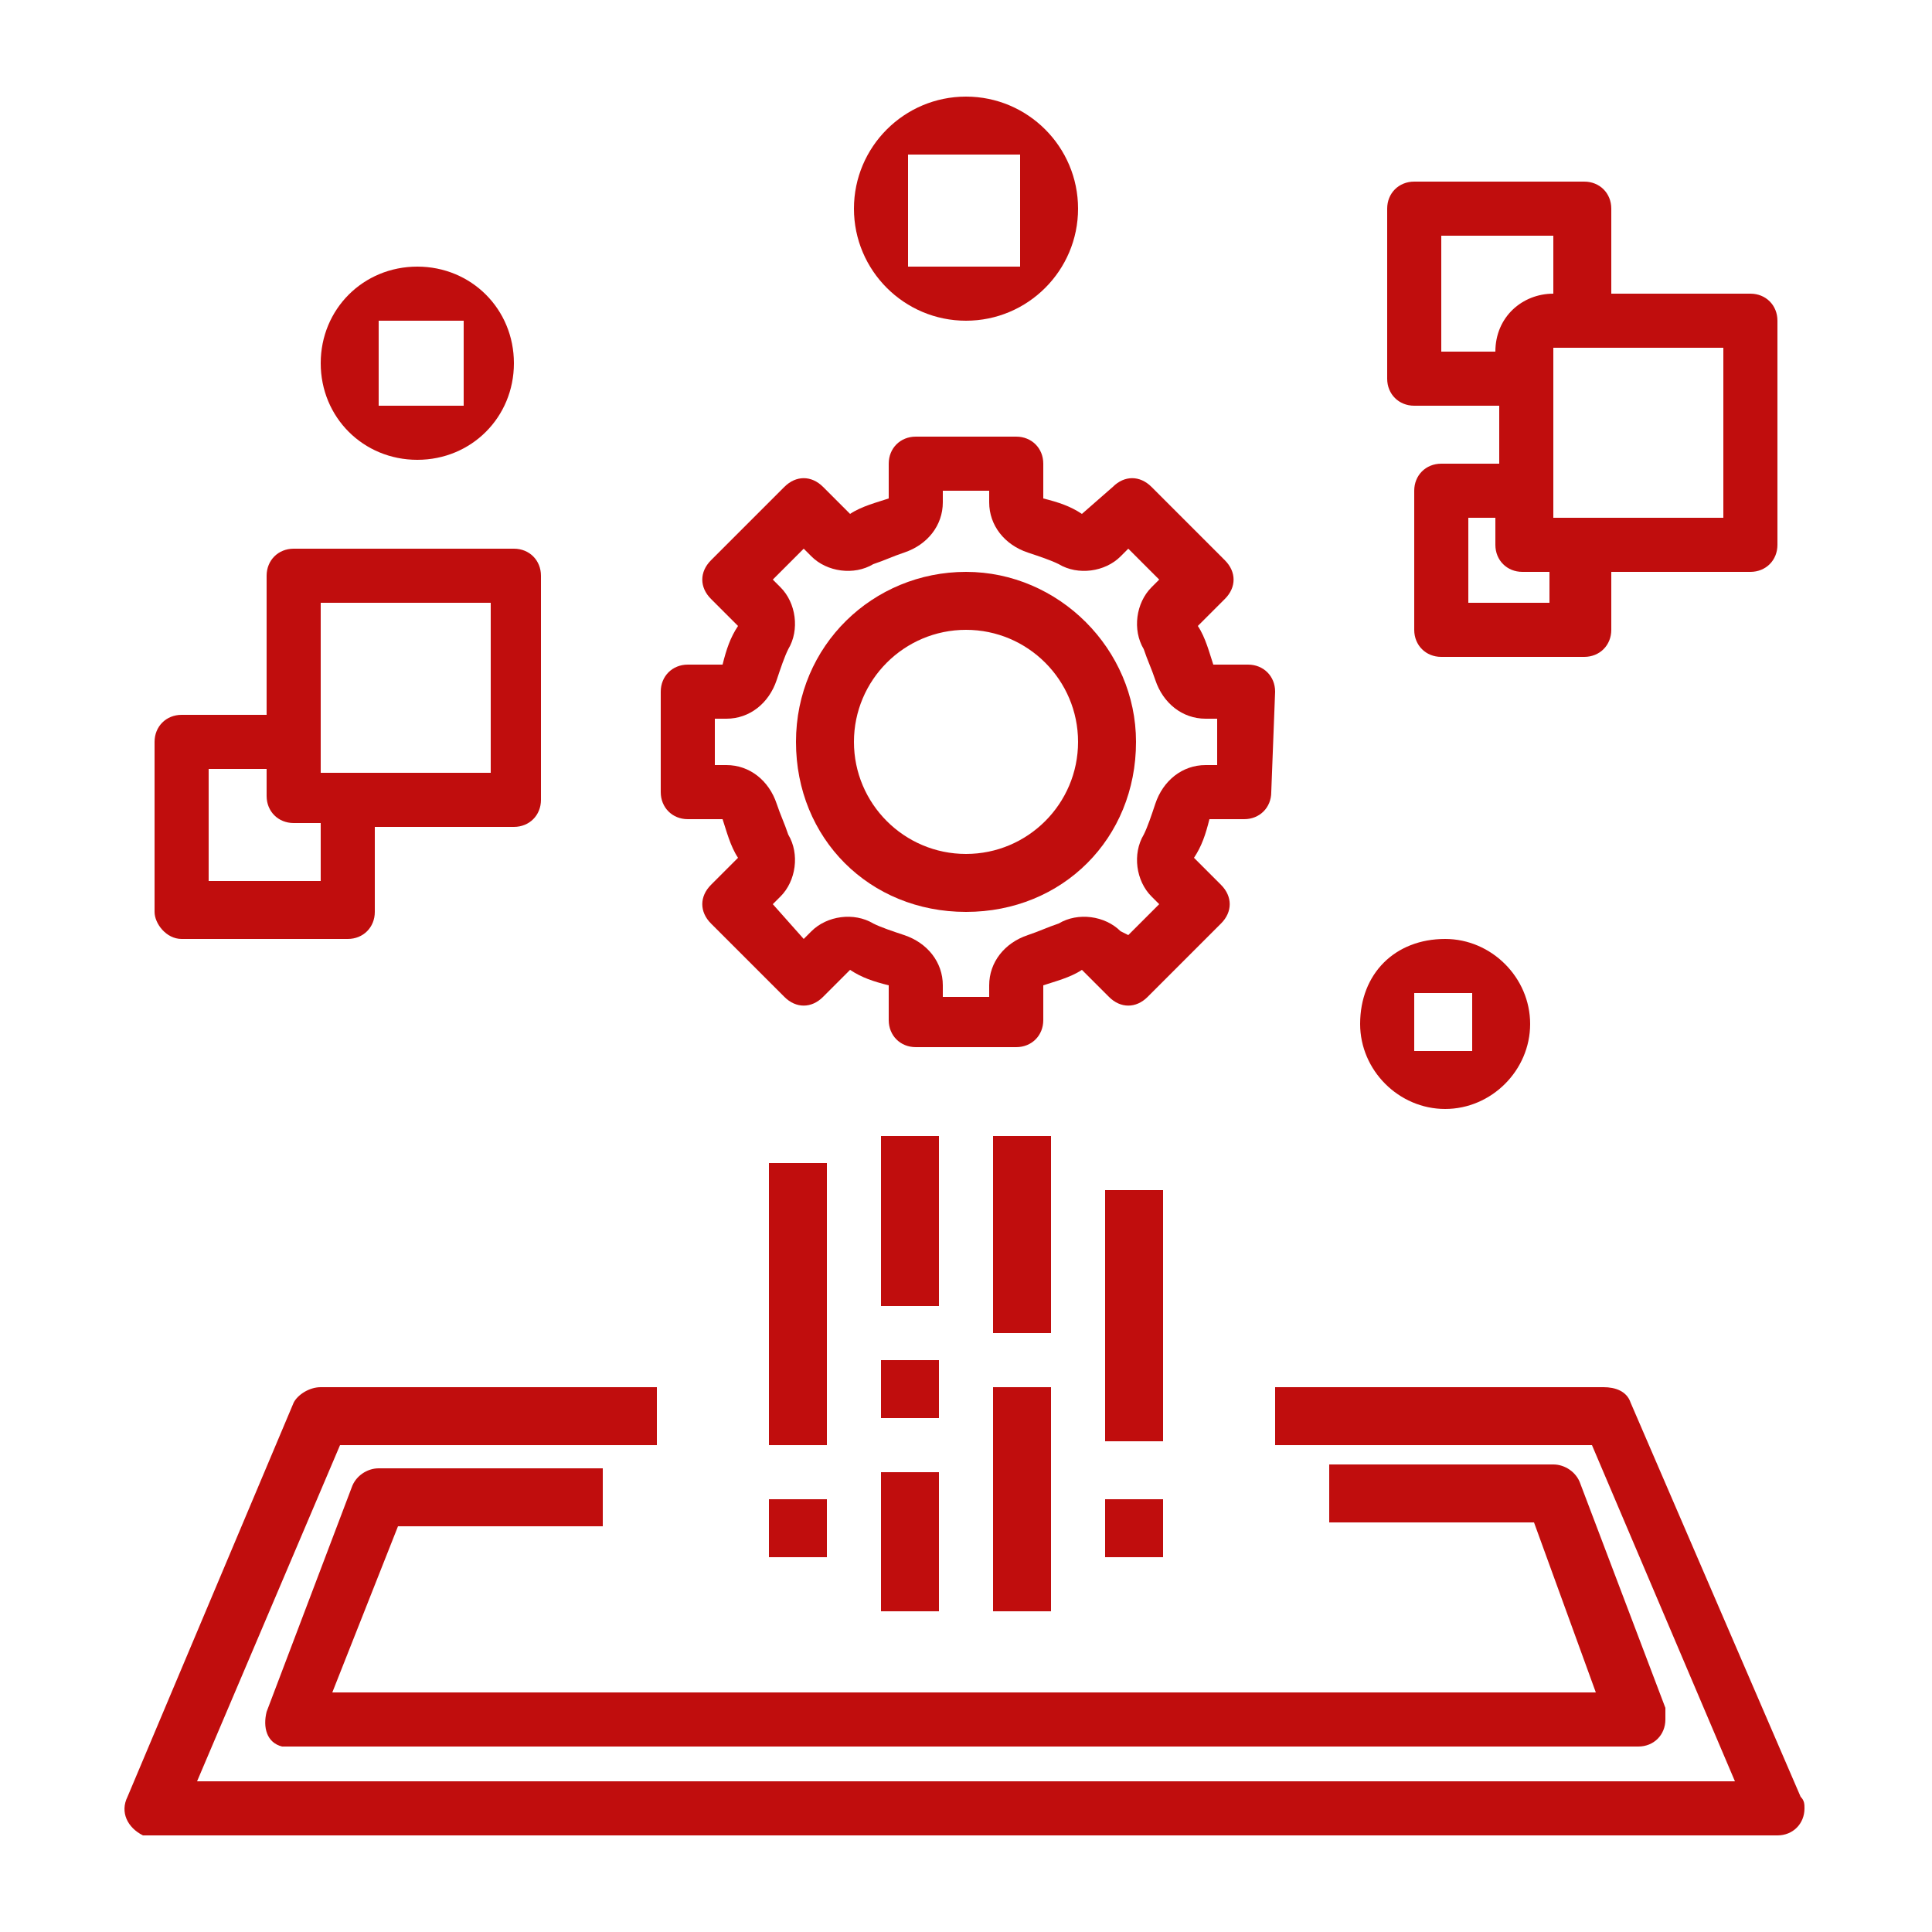
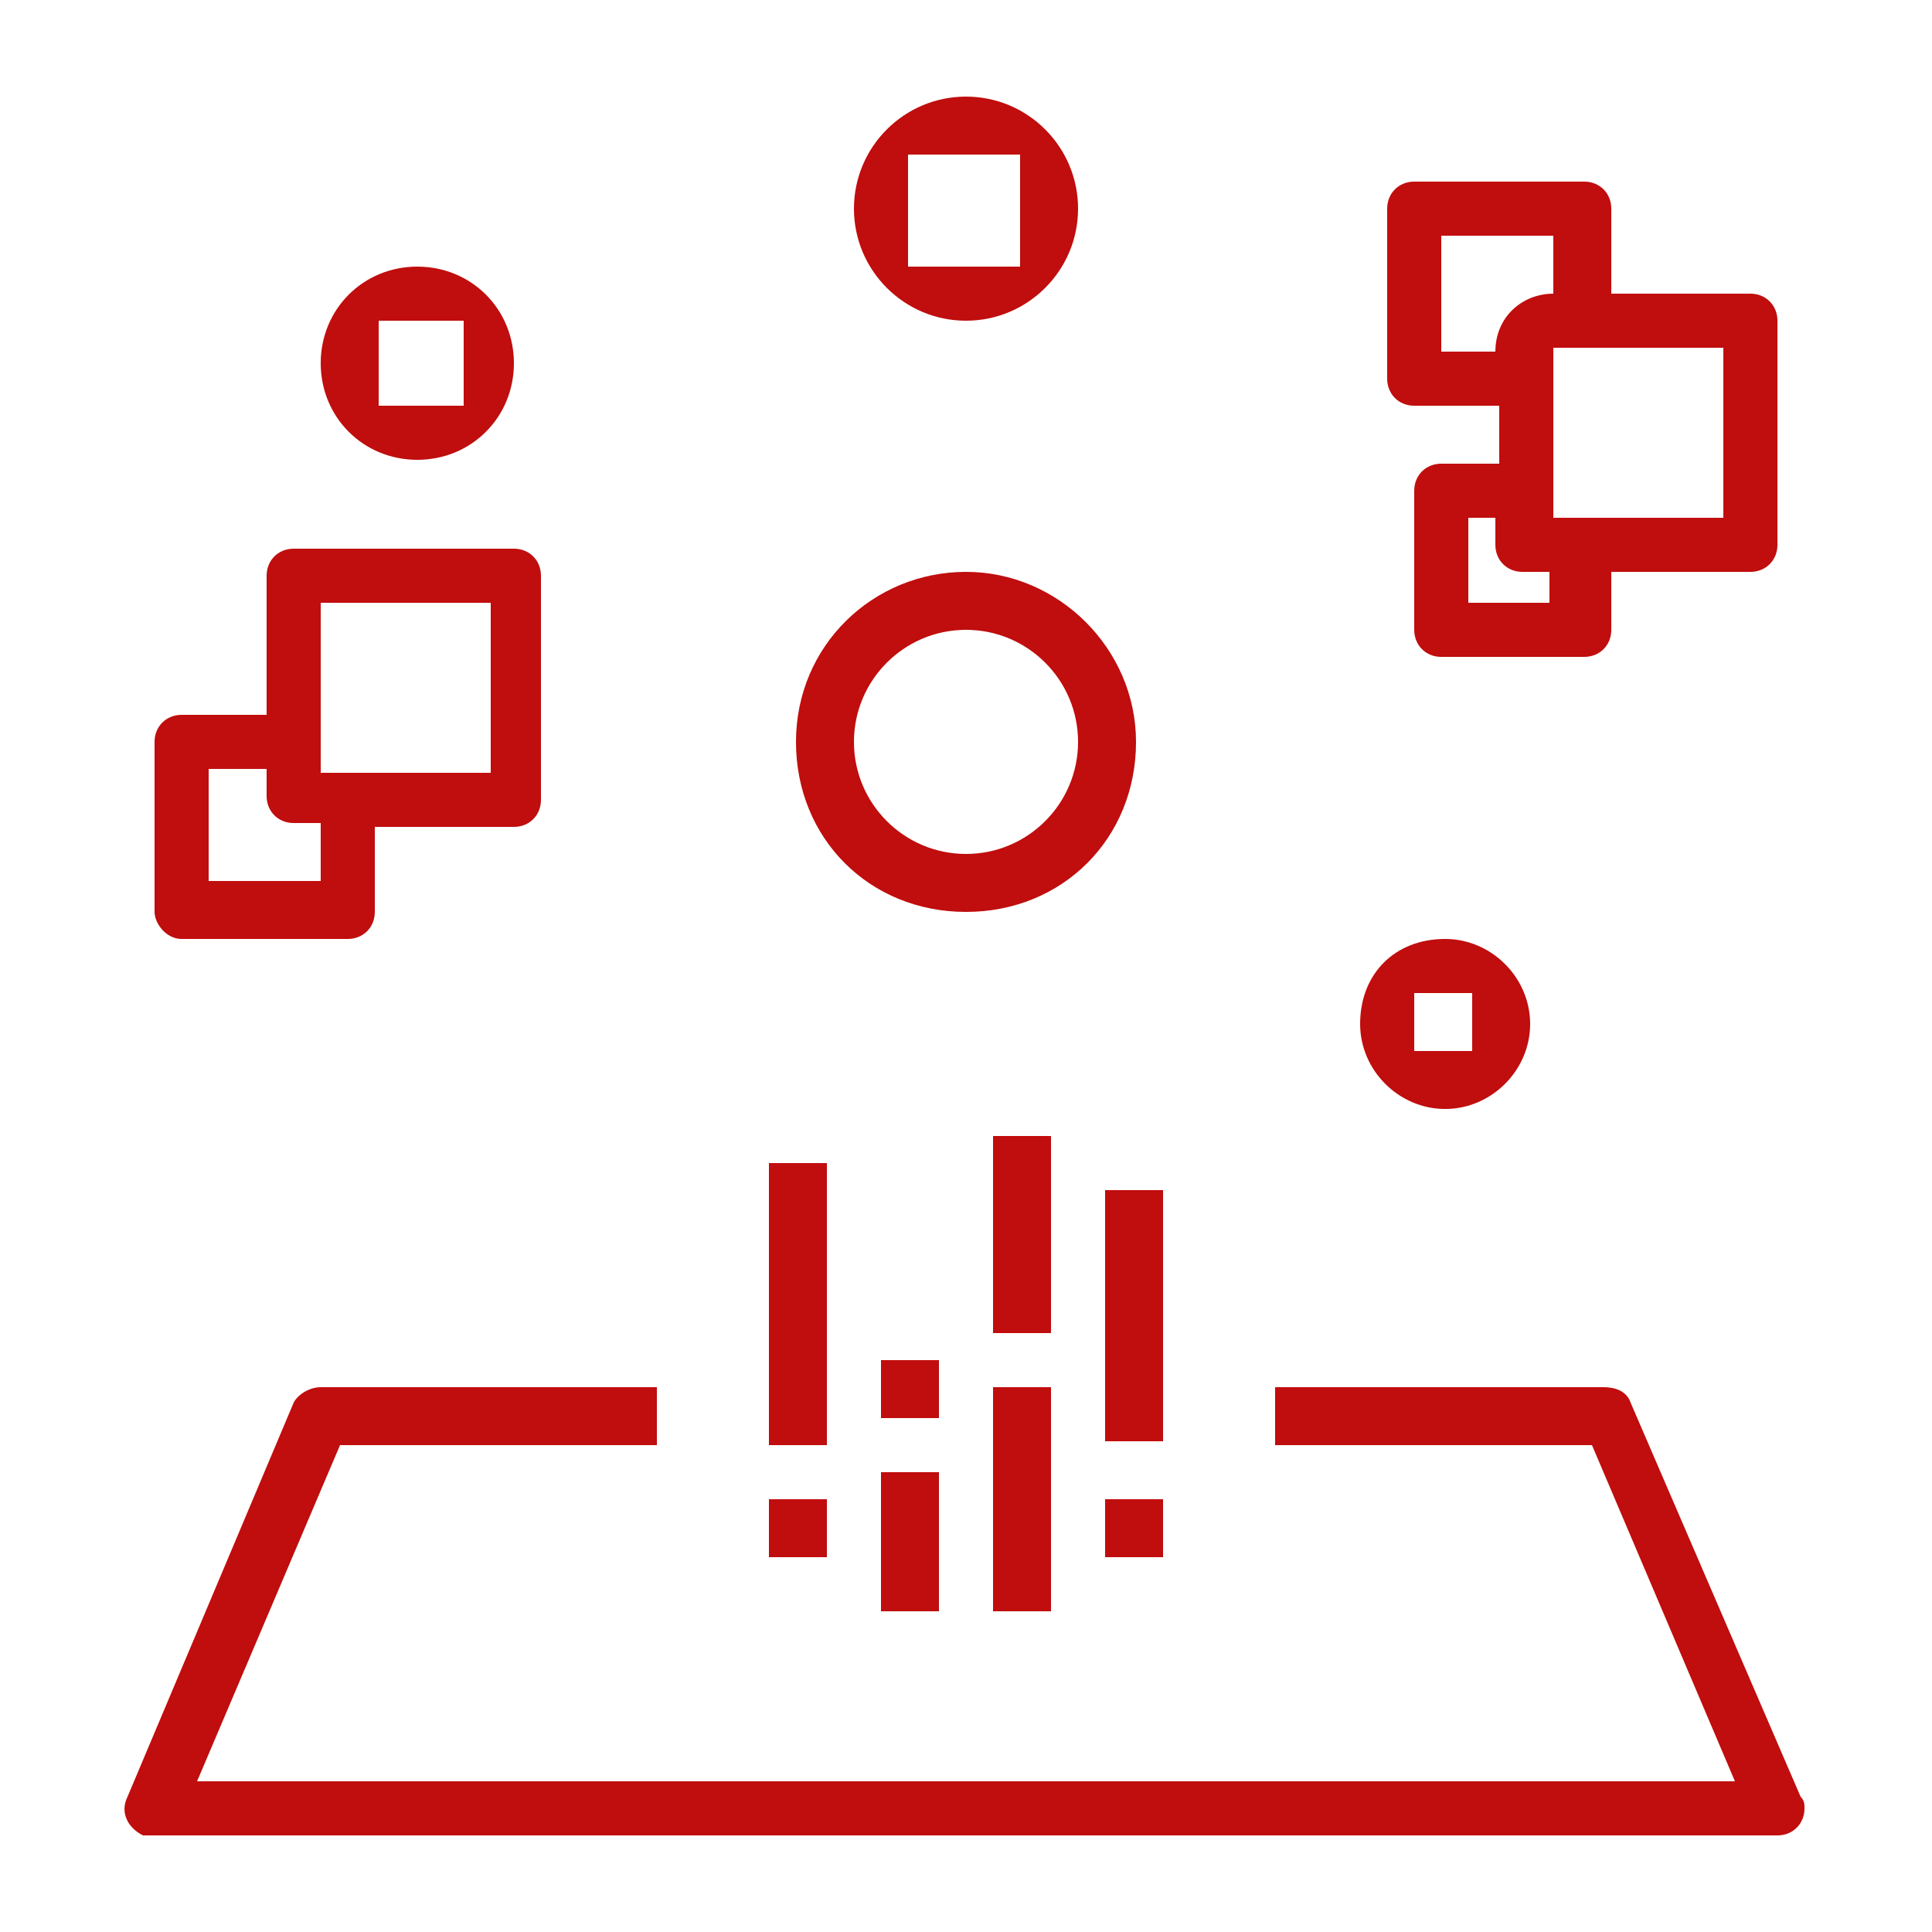
<svg xmlns="http://www.w3.org/2000/svg" version="1.1" id="Layer_1" x="0px" y="0px" viewBox="0 0 50 50" style="enable-background:new 0 0 50 50;" xml:space="preserve">
  <style type="text/css">
	.st0{fill:#C00D0D;}
</style>
  <g>
-     <path class="st0" d="M33,17.9c0-0.4-0.3-0.7-0.7-0.7h-0.9c-0.1-0.3-0.2-0.7-0.4-1l0.7-0.7c0.3-0.3,0.3-0.7,0-1c0,0,0,0,0,0   l-1.9-1.9c-0.3-0.3-0.7-0.3-1,0c0,0,0,0,0,0L28,13.3c-0.3-0.2-0.6-0.3-1-0.4v-0.9c0-0.4-0.3-0.7-0.7-0.7h-2.6   c-0.4,0-0.7,0.3-0.7,0.7v0.9c-0.3,0.1-0.7,0.2-1,0.4l-0.7-0.7c-0.3-0.3-0.7-0.3-1,0c0,0,0,0,0,0l-1.9,1.9c-0.3,0.3-0.3,0.7,0,1   c0,0,0,0,0,0l0.7,0.7c-0.2,0.3-0.3,0.6-0.4,1h-0.9c-0.4,0-0.7,0.3-0.7,0.7v2.6c0,0.4,0.3,0.7,0.7,0.7h0.9c0.1,0.3,0.2,0.7,0.4,1   l-0.7,0.7c-0.3,0.3-0.3,0.7,0,1c0,0,0,0,0,0l1.9,1.9c0.3,0.3,0.7,0.3,1,0c0,0,0,0,0,0l0.7-0.7c0.3,0.2,0.6,0.3,1,0.4v0.9   c0,0.4,0.3,0.7,0.7,0.7h2.6c0.4,0,0.7-0.3,0.7-0.7v-0.9c0.3-0.1,0.7-0.2,1-0.4l0.7,0.7c0.3,0.3,0.7,0.3,1,0c0,0,0,0,0,0l1.9-1.9   c0.3-0.3,0.3-0.7,0-1c0,0,0,0,0,0l-0.7-0.7c0.2-0.3,0.3-0.6,0.4-1h0.9c0.4,0,0.7-0.3,0.7-0.7L33,17.9z M31.5,19.8h-0.3   c-0.6,0-1.1,0.4-1.3,1c-0.1,0.3-0.2,0.6-0.3,0.8c-0.3,0.5-0.2,1.2,0.2,1.6l0.2,0.2l-0.8,0.8L29,24.1c-0.4-0.4-1.1-0.5-1.6-0.2   c-0.3,0.1-0.5,0.2-0.8,0.3c-0.6,0.2-1,0.7-1,1.3v0.3h-1.2v-0.3c0-0.6-0.4-1.1-1-1.3c-0.3-0.1-0.6-0.2-0.8-0.3   c-0.5-0.3-1.2-0.2-1.6,0.2l-0.2,0.2L20,23.4l0.2-0.2c0.4-0.4,0.5-1.1,0.2-1.6c-0.1-0.3-0.2-0.5-0.3-0.8c-0.2-0.6-0.7-1-1.3-1h-0.3   v-1.2h0.3c0.6,0,1.1-0.4,1.3-1c0.1-0.3,0.2-0.6,0.3-0.8c0.3-0.5,0.2-1.2-0.2-1.6L20,15l0.8-0.8l0.2,0.2c0.4,0.4,1.1,0.5,1.6,0.2   c0.3-0.1,0.5-0.2,0.8-0.3c0.6-0.2,1-0.7,1-1.3v-0.3h1.2v0.3c0,0.6,0.4,1.1,1,1.3c0.3,0.1,0.6,0.2,0.8,0.3c0.5,0.3,1.2,0.2,1.6-0.2   l0.2-0.2L30,15l-0.2,0.2c-0.4,0.4-0.5,1.1-0.2,1.6c0.1,0.3,0.2,0.5,0.3,0.8c0.2,0.6,0.7,1,1.3,1h0.3V19.8z" />
    <path class="st0" d="M25,14.8c-2.4,0-4.4,1.9-4.4,4.4s1.9,4.4,4.4,4.4s4.4-1.9,4.4-4.4C29.4,16.8,27.4,14.8,25,14.8z M25,22.1   c-1.6,0-2.9-1.3-2.9-2.9s1.3-2.9,2.9-2.9s2.9,1.3,2.9,2.9C27.9,20.8,26.6,22.1,25,22.1z" />
    <path class="st0" d="M4,47.5H46c0.4,0,0.7-0.3,0.7-0.7c0-0.1,0-0.2-0.1-0.3l-4.4-10.2c-0.1-0.3-0.4-0.4-0.7-0.4H33v1.5h8.2l3.7,8.7   H5.1l3.7-8.7H17v-1.5H8.3c-0.3,0-0.6,0.2-0.7,0.4L3.3,46.5c-0.2,0.4,0,0.8,0.4,1C3.8,47.5,3.9,47.5,4,47.5L4,47.5z" />
-     <path class="st0" d="M22.8,29.4h1.5v4.4h-1.5V29.4z" />
    <path class="st0" d="M22.8,35.2h1.5v1.5h-1.5V35.2z" />
    <path class="st0" d="M22.8,38.1h1.5v3.6h-1.5V38.1z" />
    <path class="st0" d="M25.7,29.4h1.5v5.1h-1.5V29.4z" />
    <path class="st0" d="M25.7,35.9h1.5v5.8h-1.5V35.9z" />
    <path class="st0" d="M28.6,30.8h1.5v6.5h-1.5V30.8z" />
    <path class="st0" d="M19.9,38.8h1.5v1.5h-1.5V38.8z" />
    <path class="st0" d="M19.9,30.1h1.5v7.3h-1.5V30.1z" />
    <path class="st0" d="M28.6,38.8h1.5v1.5h-1.5V38.8z" />
    <path class="st0" d="M36.6,4.7c-0.4,0-0.7,0.3-0.7,0.7v4.4c0,0.4,0.3,0.7,0.7,0.7h2.2v1.5h-1.5c-0.4,0-0.7,0.3-0.7,0.7v3.6   c0,0.4,0.3,0.7,0.7,0.7H41c0.4,0,0.7-0.3,0.7-0.7v-1.5h3.6c0.4,0,0.7-0.3,0.7-0.7V8.3c0-0.4-0.3-0.7-0.7-0.7h-3.6V5.4   c0-0.4-0.3-0.7-0.7-0.7H36.6z M37.3,9V6.1h2.9v1.5h0c-0.8,0-1.5,0.6-1.5,1.5v0H37.3z M40.2,15.6h-2.2v-2.2h0.7v0.7   c0,0.4,0.3,0.7,0.7,0.7h0.7V15.6z M44.6,9v4.4h-4.4V9H44.6z" />
    <path class="st0" d="M27.9,5.4L27.9,5.4c0-1.6-1.3-2.9-2.9-2.9h0c-1.6,0-2.9,1.3-2.9,2.9v0c0,1.6,1.3,2.9,2.9,2.9h0   C26.6,8.3,27.9,7,27.9,5.4z M23.5,4h2.9v2.9h-2.9V4z" />
    <path class="st0" d="M4.7,24.3H9c0.4,0,0.7-0.3,0.7-0.7v-2.2h3.6c0.4,0,0.7-0.3,0.7-0.7v-5.8c0-0.4-0.3-0.7-0.7-0.7H7.6   c-0.4,0-0.7,0.3-0.7,0.7v3.6H4.7c-0.4,0-0.7,0.3-0.7,0.7v4.4C4,23.9,4.3,24.3,4.7,24.3z M8.3,15.6h4.4v4.4H8.3V15.6z M5.4,19.9h1.5   v0.7c0,0.4,0.3,0.7,0.7,0.7h0.7v1.5H5.4V19.9z" />
    <path class="st0" d="M10.8,11.9L10.8,11.9c1.4,0,2.5-1.1,2.5-2.5v0c0-1.4-1.1-2.5-2.5-2.5h0C9.4,6.9,8.3,8,8.3,9.4v0   C8.3,10.8,9.4,11.9,10.8,11.9z M9.8,8.3h2.2v2.2H9.8V8.3z" />
    <path class="st0" d="M35.2,26.5L35.2,26.5c0,1.2,1,2.2,2.2,2.2h0c1.2,0,2.2-1,2.2-2.2v0c0-1.2-1-2.2-2.2-2.2h0   C36.1,24.3,35.2,25.2,35.2,26.5z M38.1,27.2h-1.5v-1.5h1.5V27.2z" />
-     <path class="st0" d="M10.3,39.5h5.3v-1.5H9.8c-0.3,0-0.6,0.2-0.7,0.5l-2.2,5.8c-0.1,0.4,0,0.8,0.4,0.9c0.1,0,0.2,0,0.3,0h34.8   c0.4,0,0.7-0.3,0.7-0.7c0-0.1,0-0.2,0-0.3l-2.2-5.8c-0.1-0.3-0.4-0.5-0.7-0.5h-5.8v1.5h5.3l1.6,4.4H8.6L10.3,39.5z" />
  </g>
</svg>